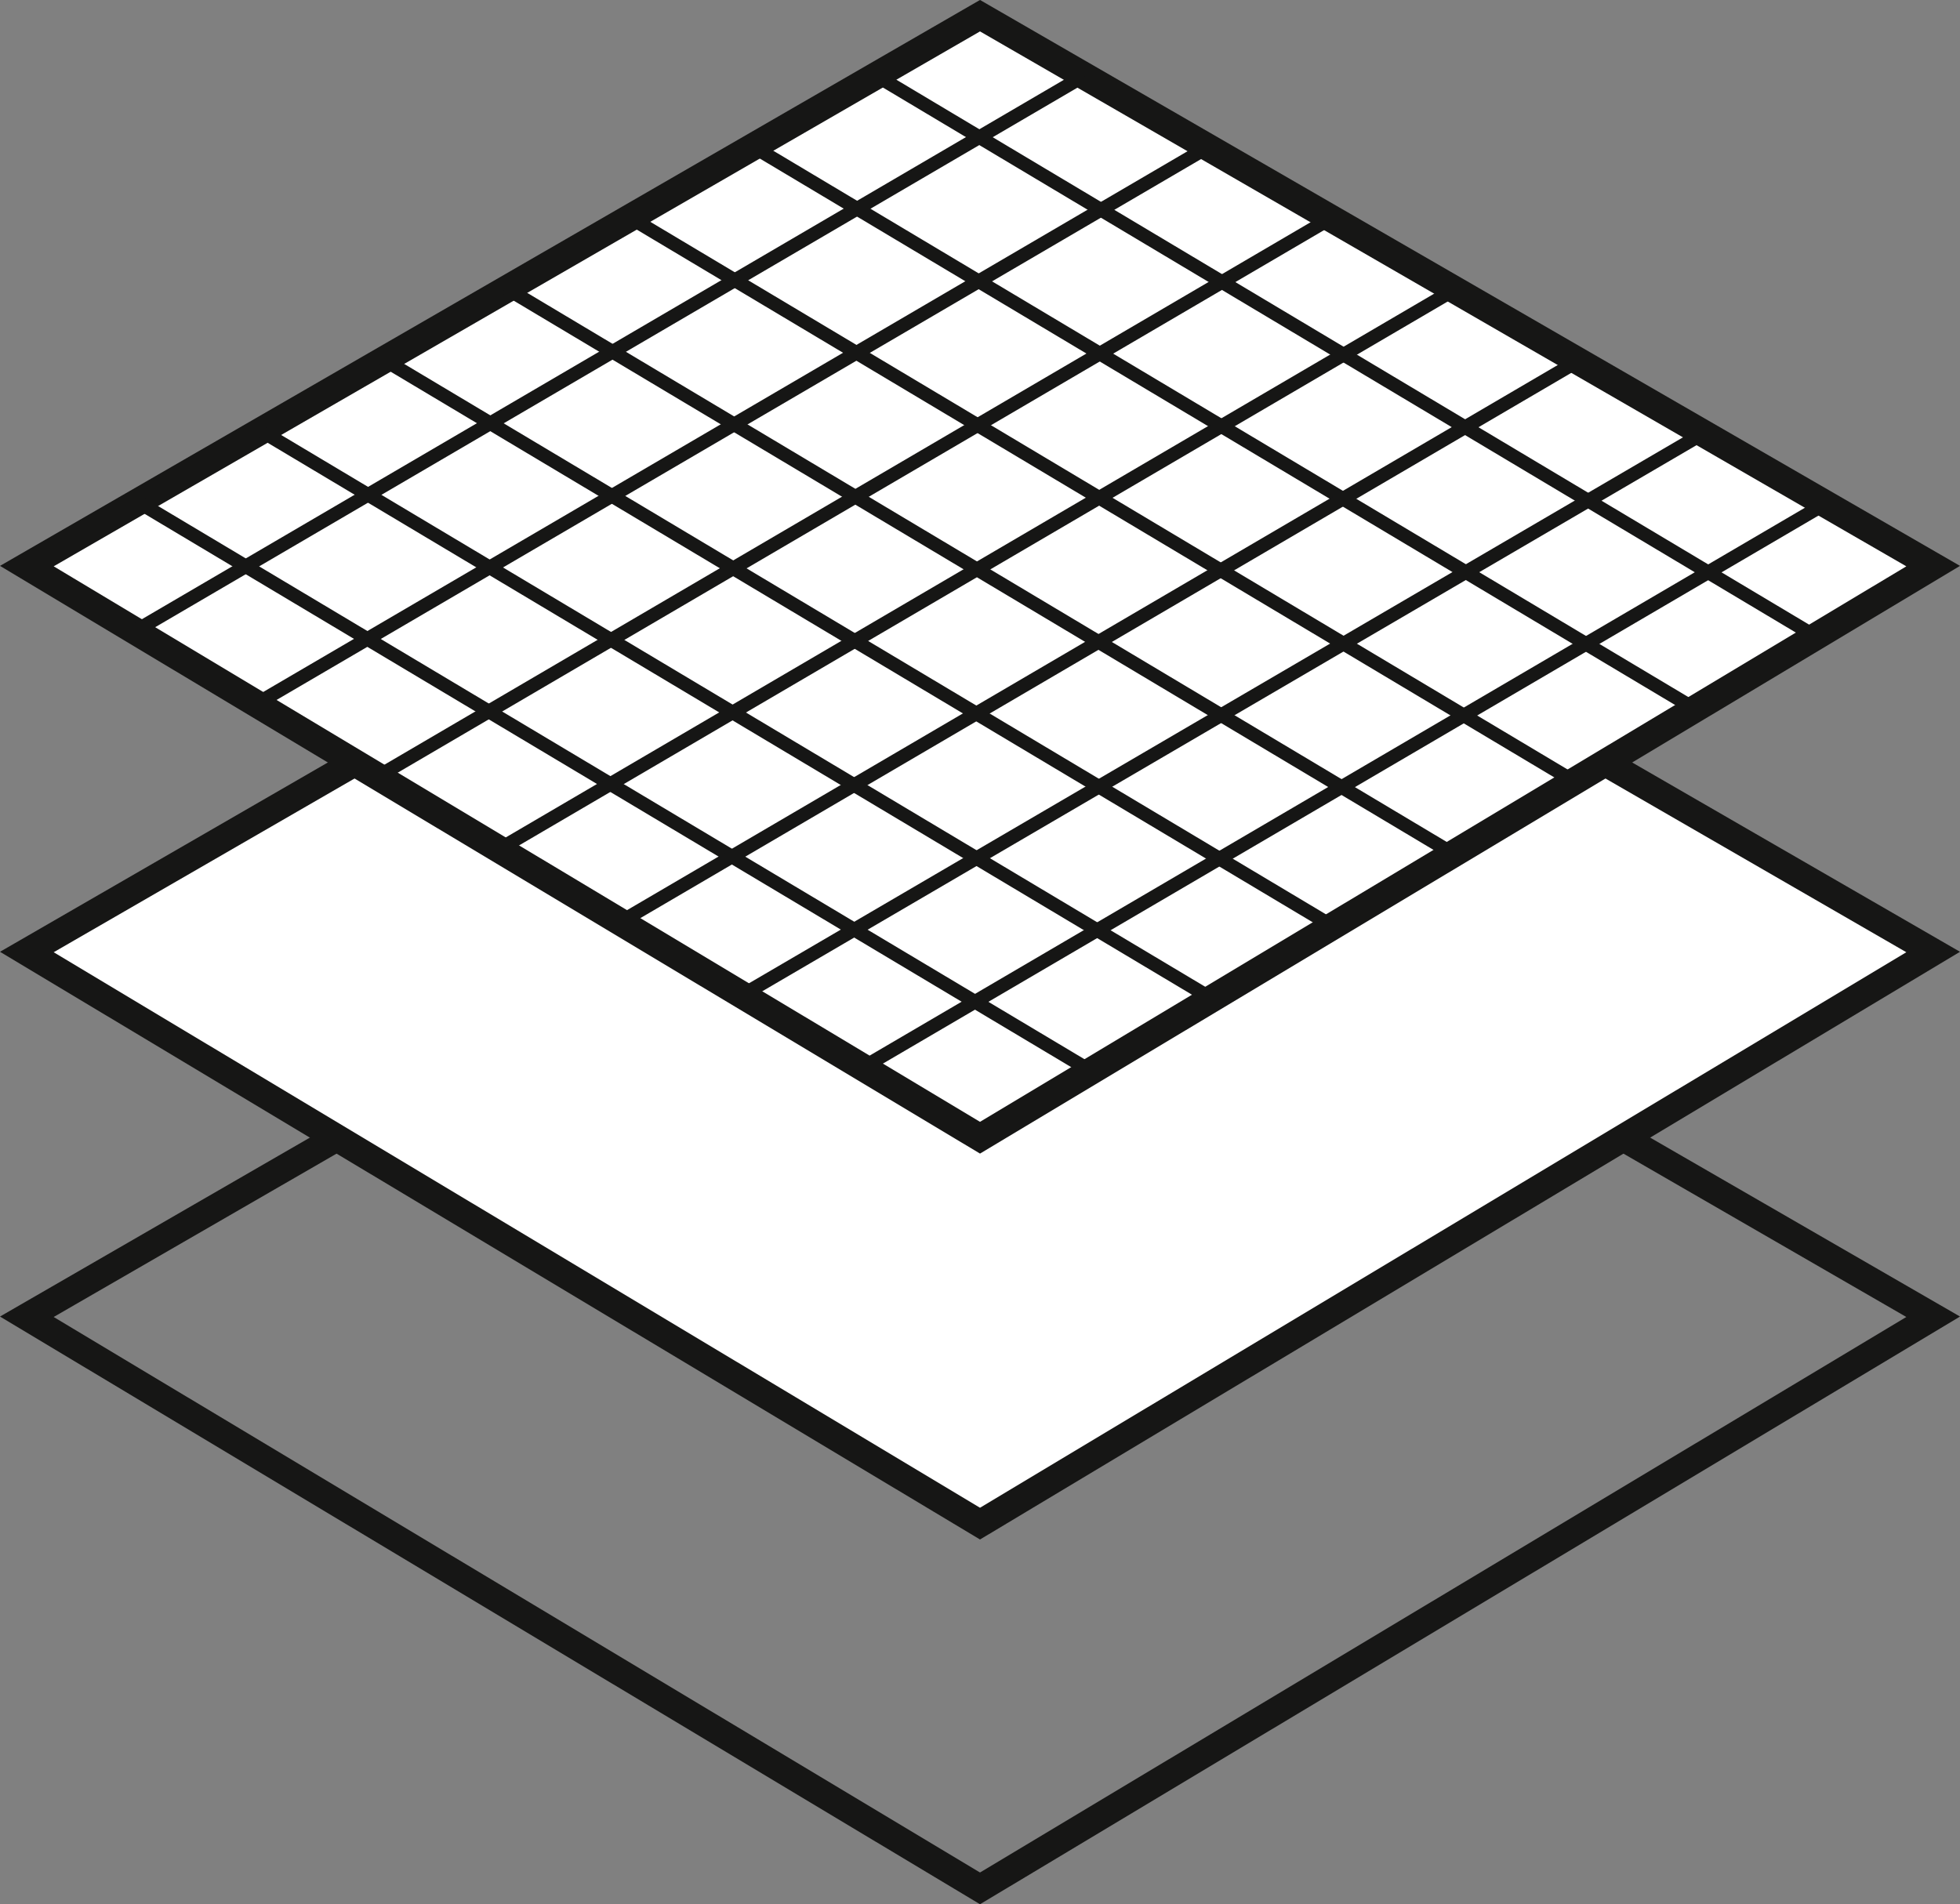
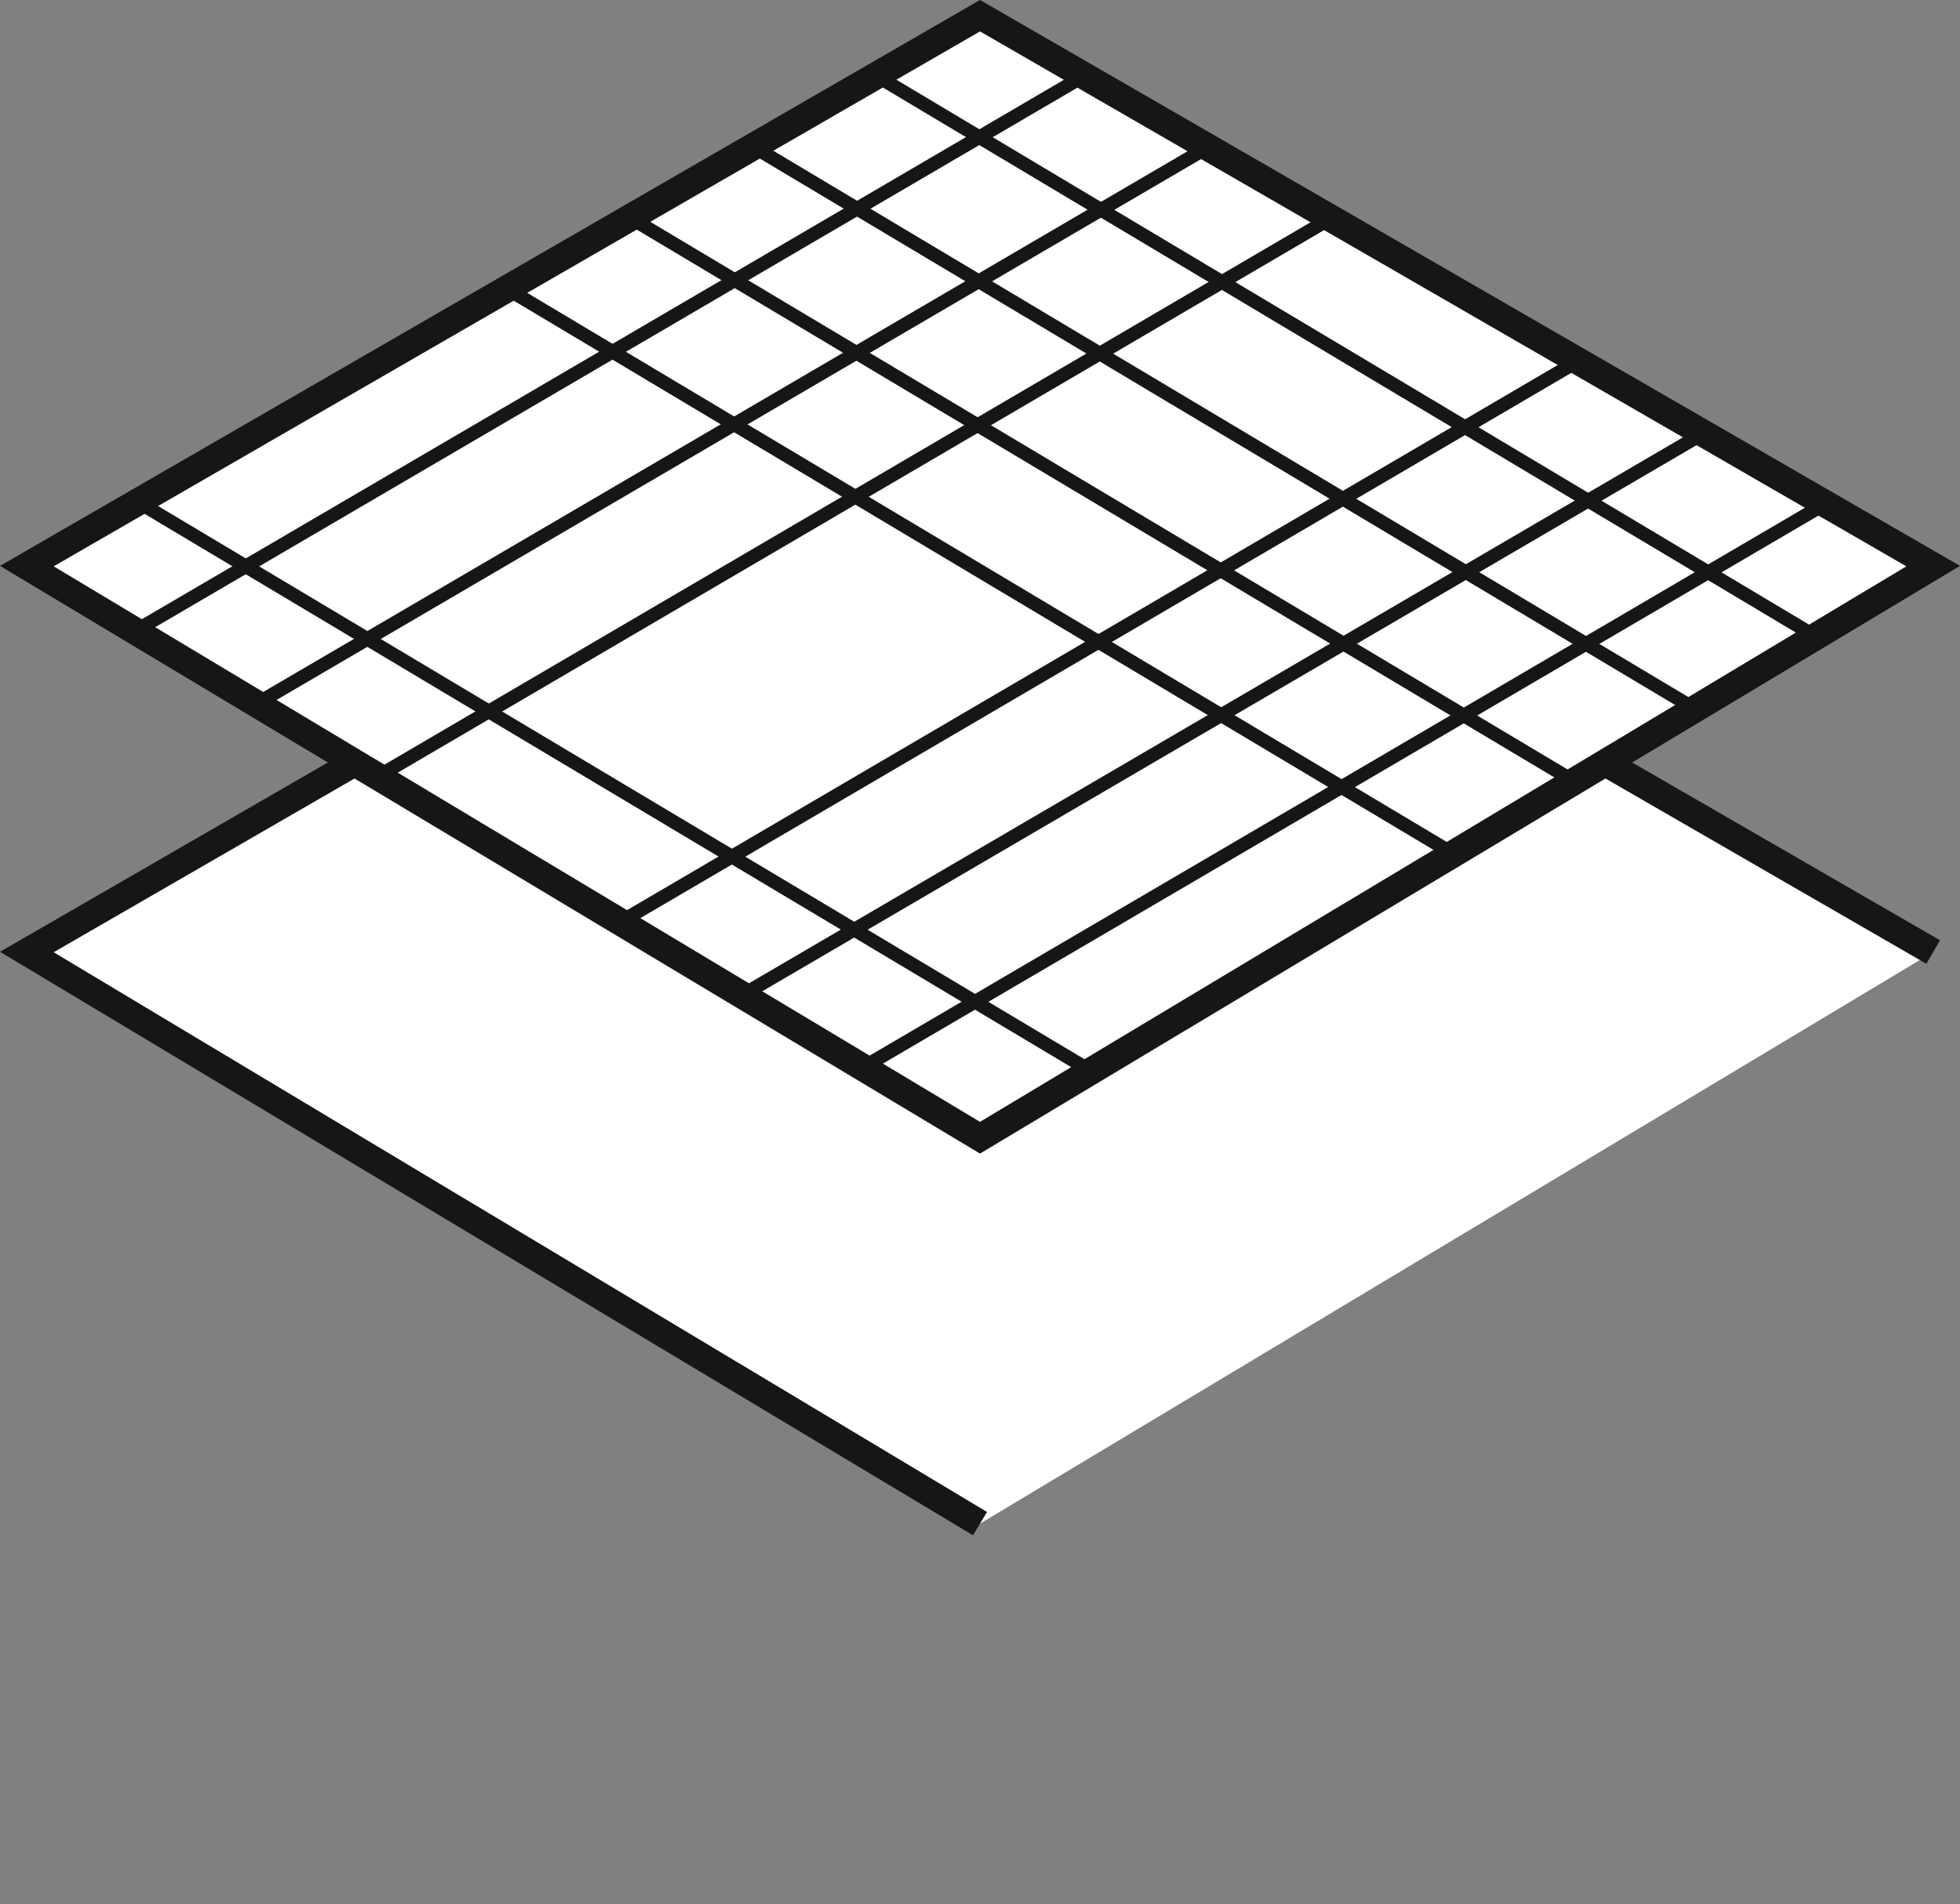
<svg xmlns="http://www.w3.org/2000/svg" width="71.971" height="69.936" viewBox="0 0 71.971 69.936">
  <rect x="0" y="0" width="71.971" height="69.936" fill="#808080" stroke="none" />
  <defs>
    <clipPath id="clip-path">
      <path id="SVGID" d="M201.742,177.916l-35-20.993,35-20.215,35,20.215Z" transform="translate(-166.742 -136.709)" fill="none" stroke="#707070" stroke-width="0.5" />
    </clipPath>
  </defs>
  <g id="Raggruppa_512" data-name="Raggruppa 512" transform="translate(0.986 0.577)">
-     <path id="Tracciato_3" data-name="Tracciato 3" d="M201.742,532.179l-35-20.993,35-20.215,35,20.215Z" transform="translate(-166.742 -463.403)" fill="none" stroke="#161615" stroke-miterlimit="10" stroke-width="1" />
-     <path id="Tracciato_4" data-name="Tracciato 4" d="M201.742,360.047l-35-20.993,35-20.215,35,20.215Z" transform="translate(-166.742 -304.667)" fill="#fff" stroke="#161615" stroke-miterlimit="10" stroke-width="1" />
+     <path id="Tracciato_4" data-name="Tracciato 4" d="M201.742,360.047l-35-20.993,35-20.215,35,20.215" transform="translate(-166.742 -304.667)" fill="#fff" stroke="#161615" stroke-miterlimit="10" stroke-width="1" />
    <path id="Tracciato_5" data-name="Tracciato 5" d="M201.742,177.916l-35-20.993,35-20.215,35,20.215Z" transform="translate(-166.742 -136.709)" fill="#fff" stroke="#161615" stroke-miterlimit="10" stroke-width="1" />
    <g id="Raggruppa_99" data-name="Raggruppa 99" transform="translate(0 0)">
      <g id="Raggruppa_98" data-name="Raggruppa 98" clip-path="url(#clip-path)">
        <line id="Linea_31" data-name="Linea 31" x2="39.859" y2="23.805" transform="translate(2.518 16.925)" fill="#fff" stroke="#161615" stroke-miterlimit="10" stroke-width="0.5" />
-         <line id="Linea_32" data-name="Linea 32" x2="39.859" y2="23.805" transform="translate(5.809 13.582)" fill="#fff" stroke="#161615" stroke-miterlimit="10" stroke-width="0.5" />
-         <line id="Linea_33" data-name="Linea 33" x2="39.859" y2="23.805" transform="translate(9.101 10.24)" fill="#fff" stroke="#161615" stroke-miterlimit="10" stroke-width="0.5" />
        <line id="Linea_34" data-name="Linea 34" x2="39.859" y2="23.805" transform="translate(12.392 6.898)" fill="#fff" stroke="#161615" stroke-miterlimit="10" stroke-width="0.5" />
        <line id="Linea_35" data-name="Linea 35" x2="47.036" y2="28.087" transform="translate(15.683 3.556)" fill="#fff" stroke="#161615" stroke-miterlimit="10" stroke-width="0.5" />
        <line id="Linea_36" data-name="Linea 36" x2="47.036" y2="28.087" transform="translate(18.974 0.213)" fill="#fff" stroke="#161615" stroke-miterlimit="10" stroke-width="0.5" />
        <line id="Linea_37" data-name="Linea 37" x2="47.036" y2="28.087" transform="translate(22.265 -3.129)" fill="#fff" stroke="#161615" stroke-miterlimit="10" stroke-width="0.5" />
        <line id="Linea_38" data-name="Linea 38" x1="40.071" y2="23.447" transform="translate(3.788 -0.738)" fill="#fff" stroke="#161615" stroke-miterlimit="10" stroke-width="0.5" />
        <line id="Linea_39" data-name="Linea 39" x1="40.071" y2="23.447" transform="translate(5.129 3.757)" fill="#fff" stroke="#161615" stroke-miterlimit="10" stroke-width="0.5" />
        <line id="Linea_40" data-name="Linea 40" x1="50.918" y2="29.828" transform="translate(6.471 1.87)" fill="#fff" stroke="#161615" stroke-miterlimit="10" stroke-width="0.5" />
-         <line id="Linea_41" data-name="Linea 41" x1="50.918" y2="29.828" transform="translate(7.813 6.365)" fill="#fff" stroke="#161615" stroke-miterlimit="10" stroke-width="0.5" />
        <line id="Linea_42" data-name="Linea 42" x1="58.129" y2="34.052" transform="translate(1.943 10.859)" fill="#fff" stroke="#161615" stroke-miterlimit="10" stroke-width="0.5" />
        <line id="Linea_43" data-name="Linea 43" x1="63.417" y2="37.076" transform="translate(3.285 12.331)" fill="#fff" stroke="#161615" stroke-miterlimit="10" stroke-width="0.5" />
        <line id="Linea_44" data-name="Linea 44" x1="65.838" y2="38.573" transform="translate(4.626 15.329)" fill="#fff" stroke="#161615" stroke-miterlimit="10" stroke-width="0.5" />
      </g>
    </g>
  </g>
</svg>